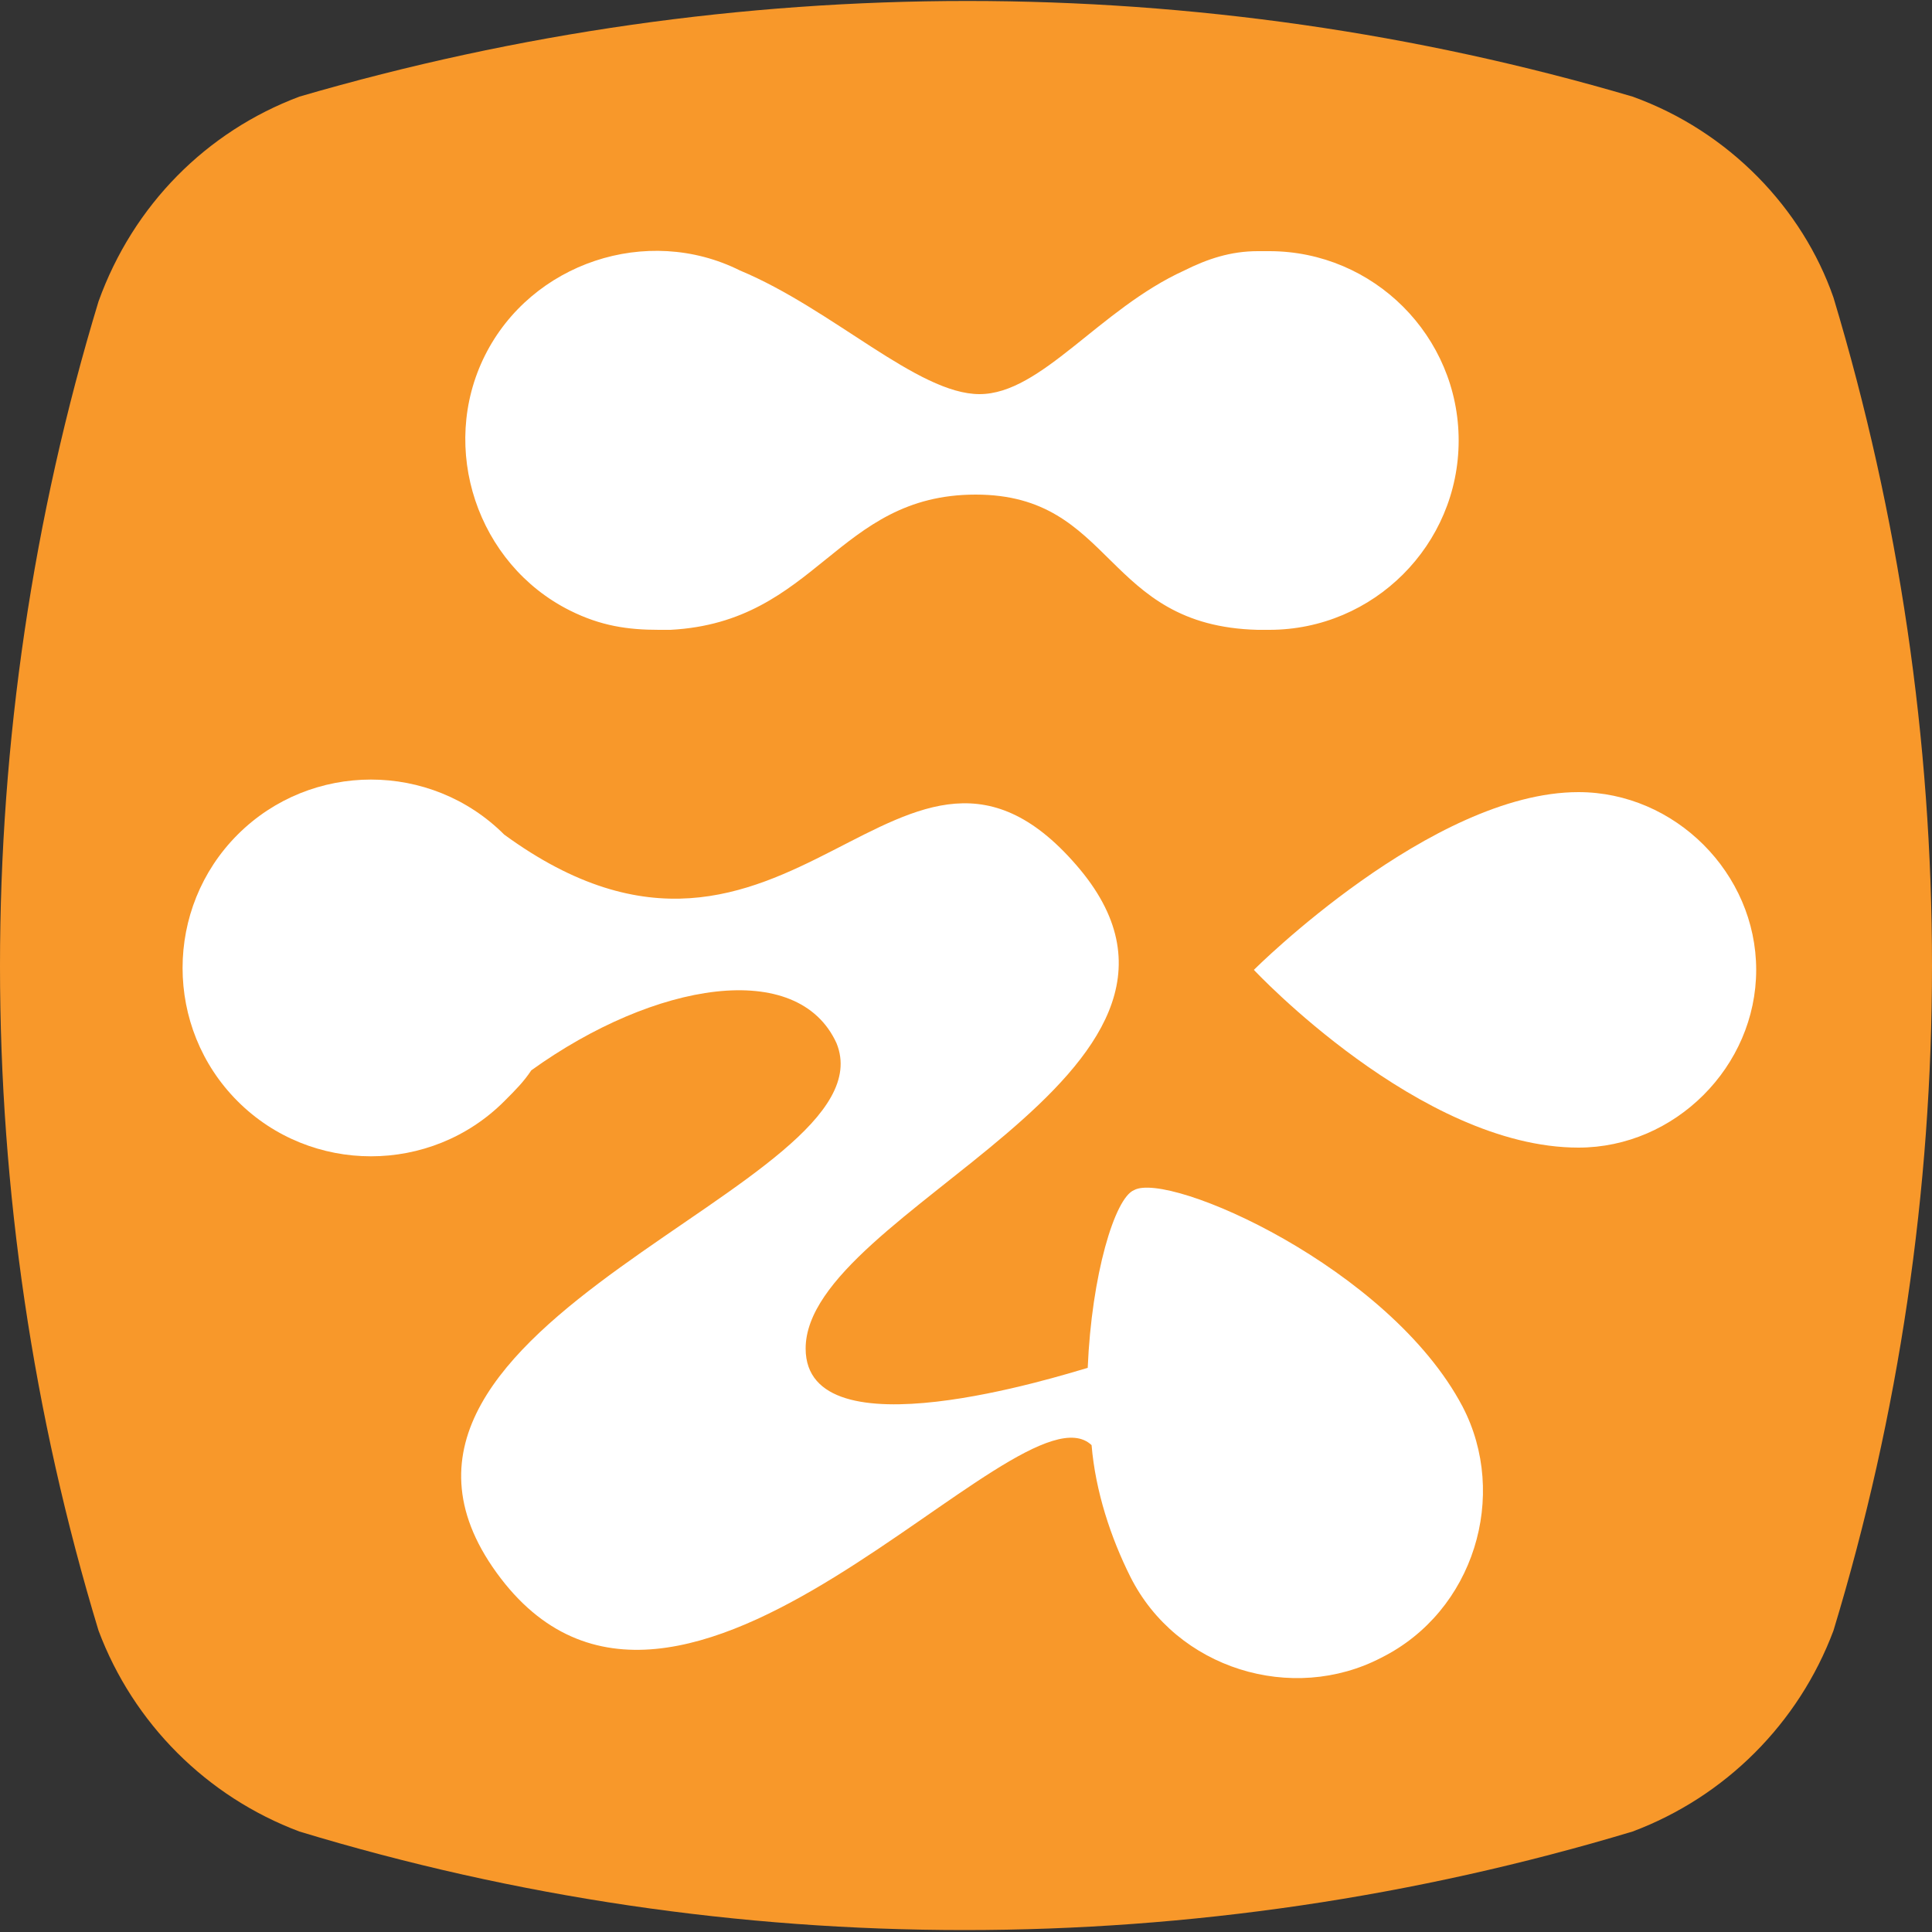
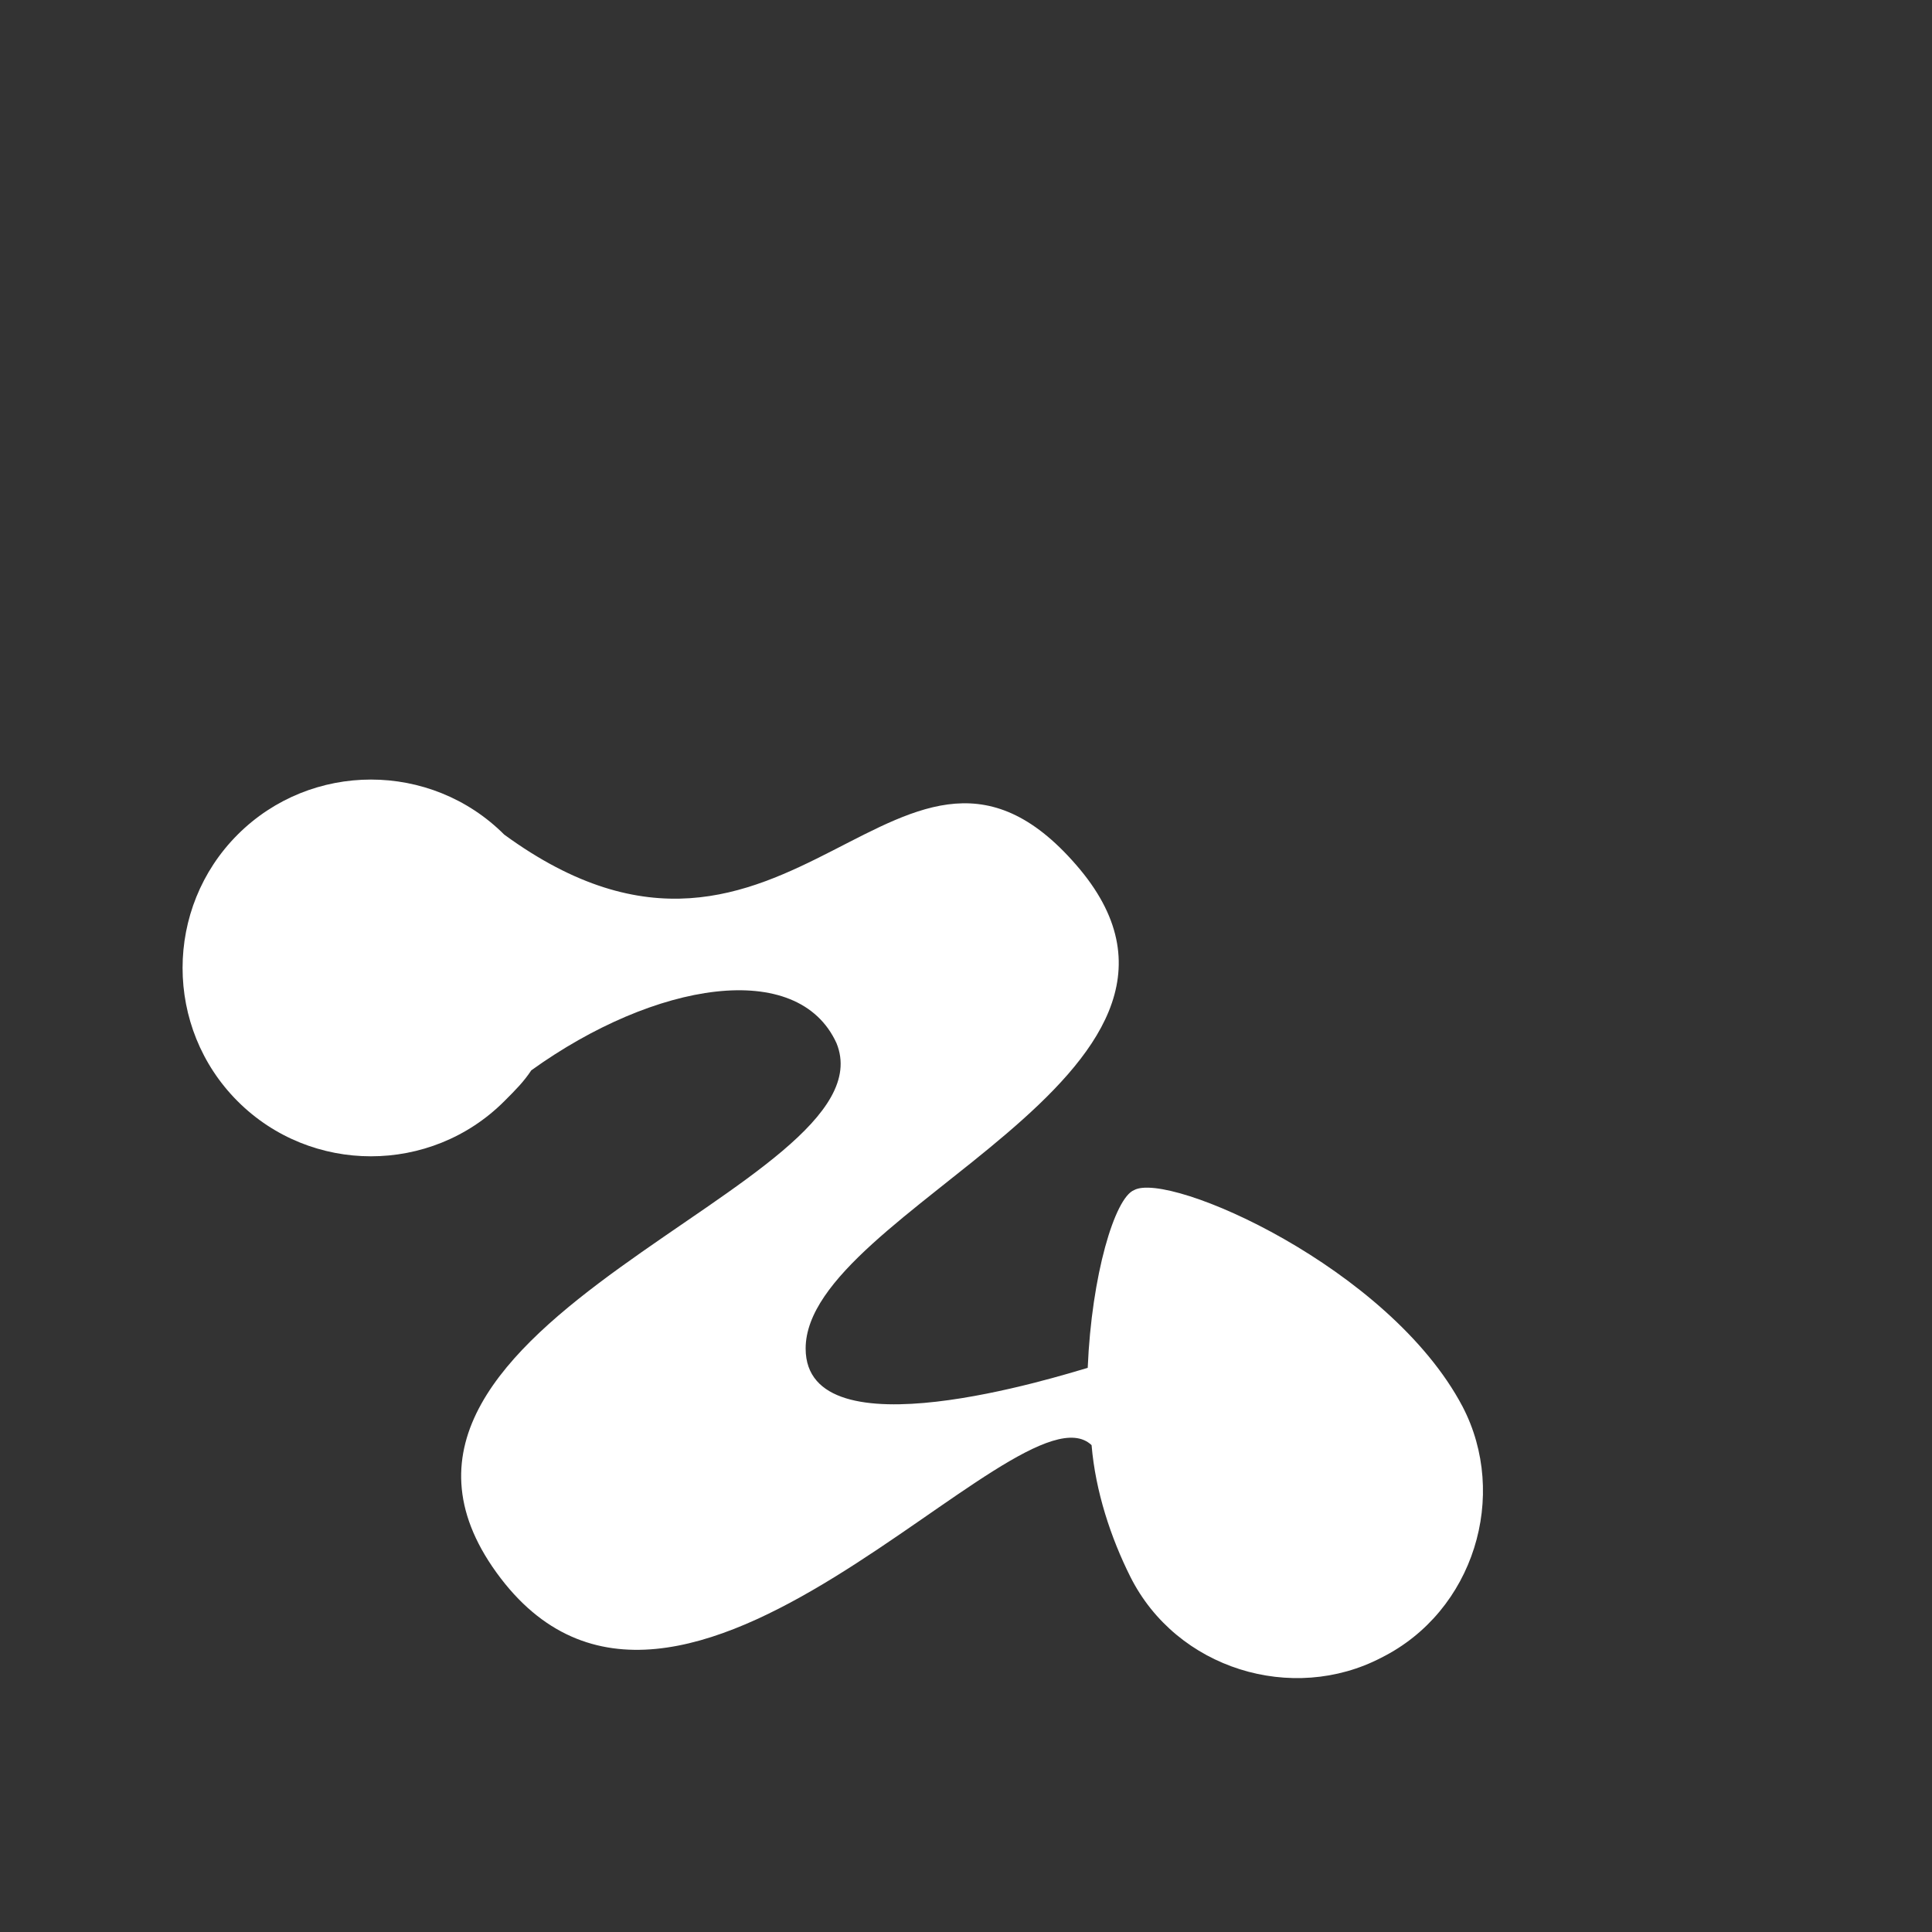
<svg xmlns="http://www.w3.org/2000/svg" version="1.1" id="Layer_1" x="0px" y="0px" viewBox="0 0 100 100" style="enable-background:new 0 0 100 100;" xml:space="preserve">
  <rect x="0" y="0" width="100" height="100" fill="#333333" stroke="none" />
  <style type="text/css">
	.st0{fill:#F8982A;}
	.st1{fill:#FFFFFF;}
</style>
  <g>
-     <path class="st0" d="M84.5,5c-22.4-6.6-46.4-6.6-69,0c-4.8,1.8-8.6,5.6-10.4,10.6C-1.7,38-1.7,62,5.1,84.4   c1.8,4.8,5.6,8.6,10.4,10.4c22.4,6.8,46.4,6.8,69,0c4.8-1.8,8.6-5.6,10.4-10.4c6.8-22.4,6.8-46.4,0-69C93.3,10.8,89.5,6.8,84.5,5z" />
-     <path class="st1" d="M81.7,41c-7.6,0-16.8,9.2-16.8,9.2s8.6,9.2,16.8,9.2c5,0,9.2-4.2,9.2-9.2S86.7,41,81.7,41L81.7,41z" />
    <path class="st1" d="M58.7,61.6c-1,0.4-2.2,4.4-2.4,9.2c-1.4,0.4-14.6,4.6-14.6-1c0-7.2,23-14.2,14.2-24.8c-9.2-11-15,9-29.8-1.8   l0,0c-3.8-3.8-10-3.8-13.8,0s-3.8,10,0,13.8s10,3.8,13.8,0c0.6-0.6,1-1,1.4-1.6c6.4-4.6,13.8-5.8,15.8-1.4c3,7.4-27,14.4-17.6,27.4   s27-10.2,30.8-6.6l0,0c0.2,2.4,1,4.8,2,6.8c2.4,4.8,8.4,6.6,13,4.2c4.8-2.4,6.6-8.4,4.2-13C71.9,65.6,60.5,60.6,58.7,61.6z" />
-     <path class="st1" d="M34.1,32.6h0.6c7.6-0.4,8.6-7,15.8-7s6.6,6.8,14.6,7h0.6c5.4,0,9.8-4.4,9.8-9.8S71.1,13,65.7,13h-0.6   c-1.4,0-2.6,0.4-3.8,1c-4.4,2-7.4,6.4-10.6,6.4S43.1,16,38.3,14c-4.8-2.4-10.8-0.4-13.2,4.4s-0.4,10.8,4.4,13.2   C31.1,32.4,32.5,32.6,34.1,32.6z" />
  </g>
</svg>